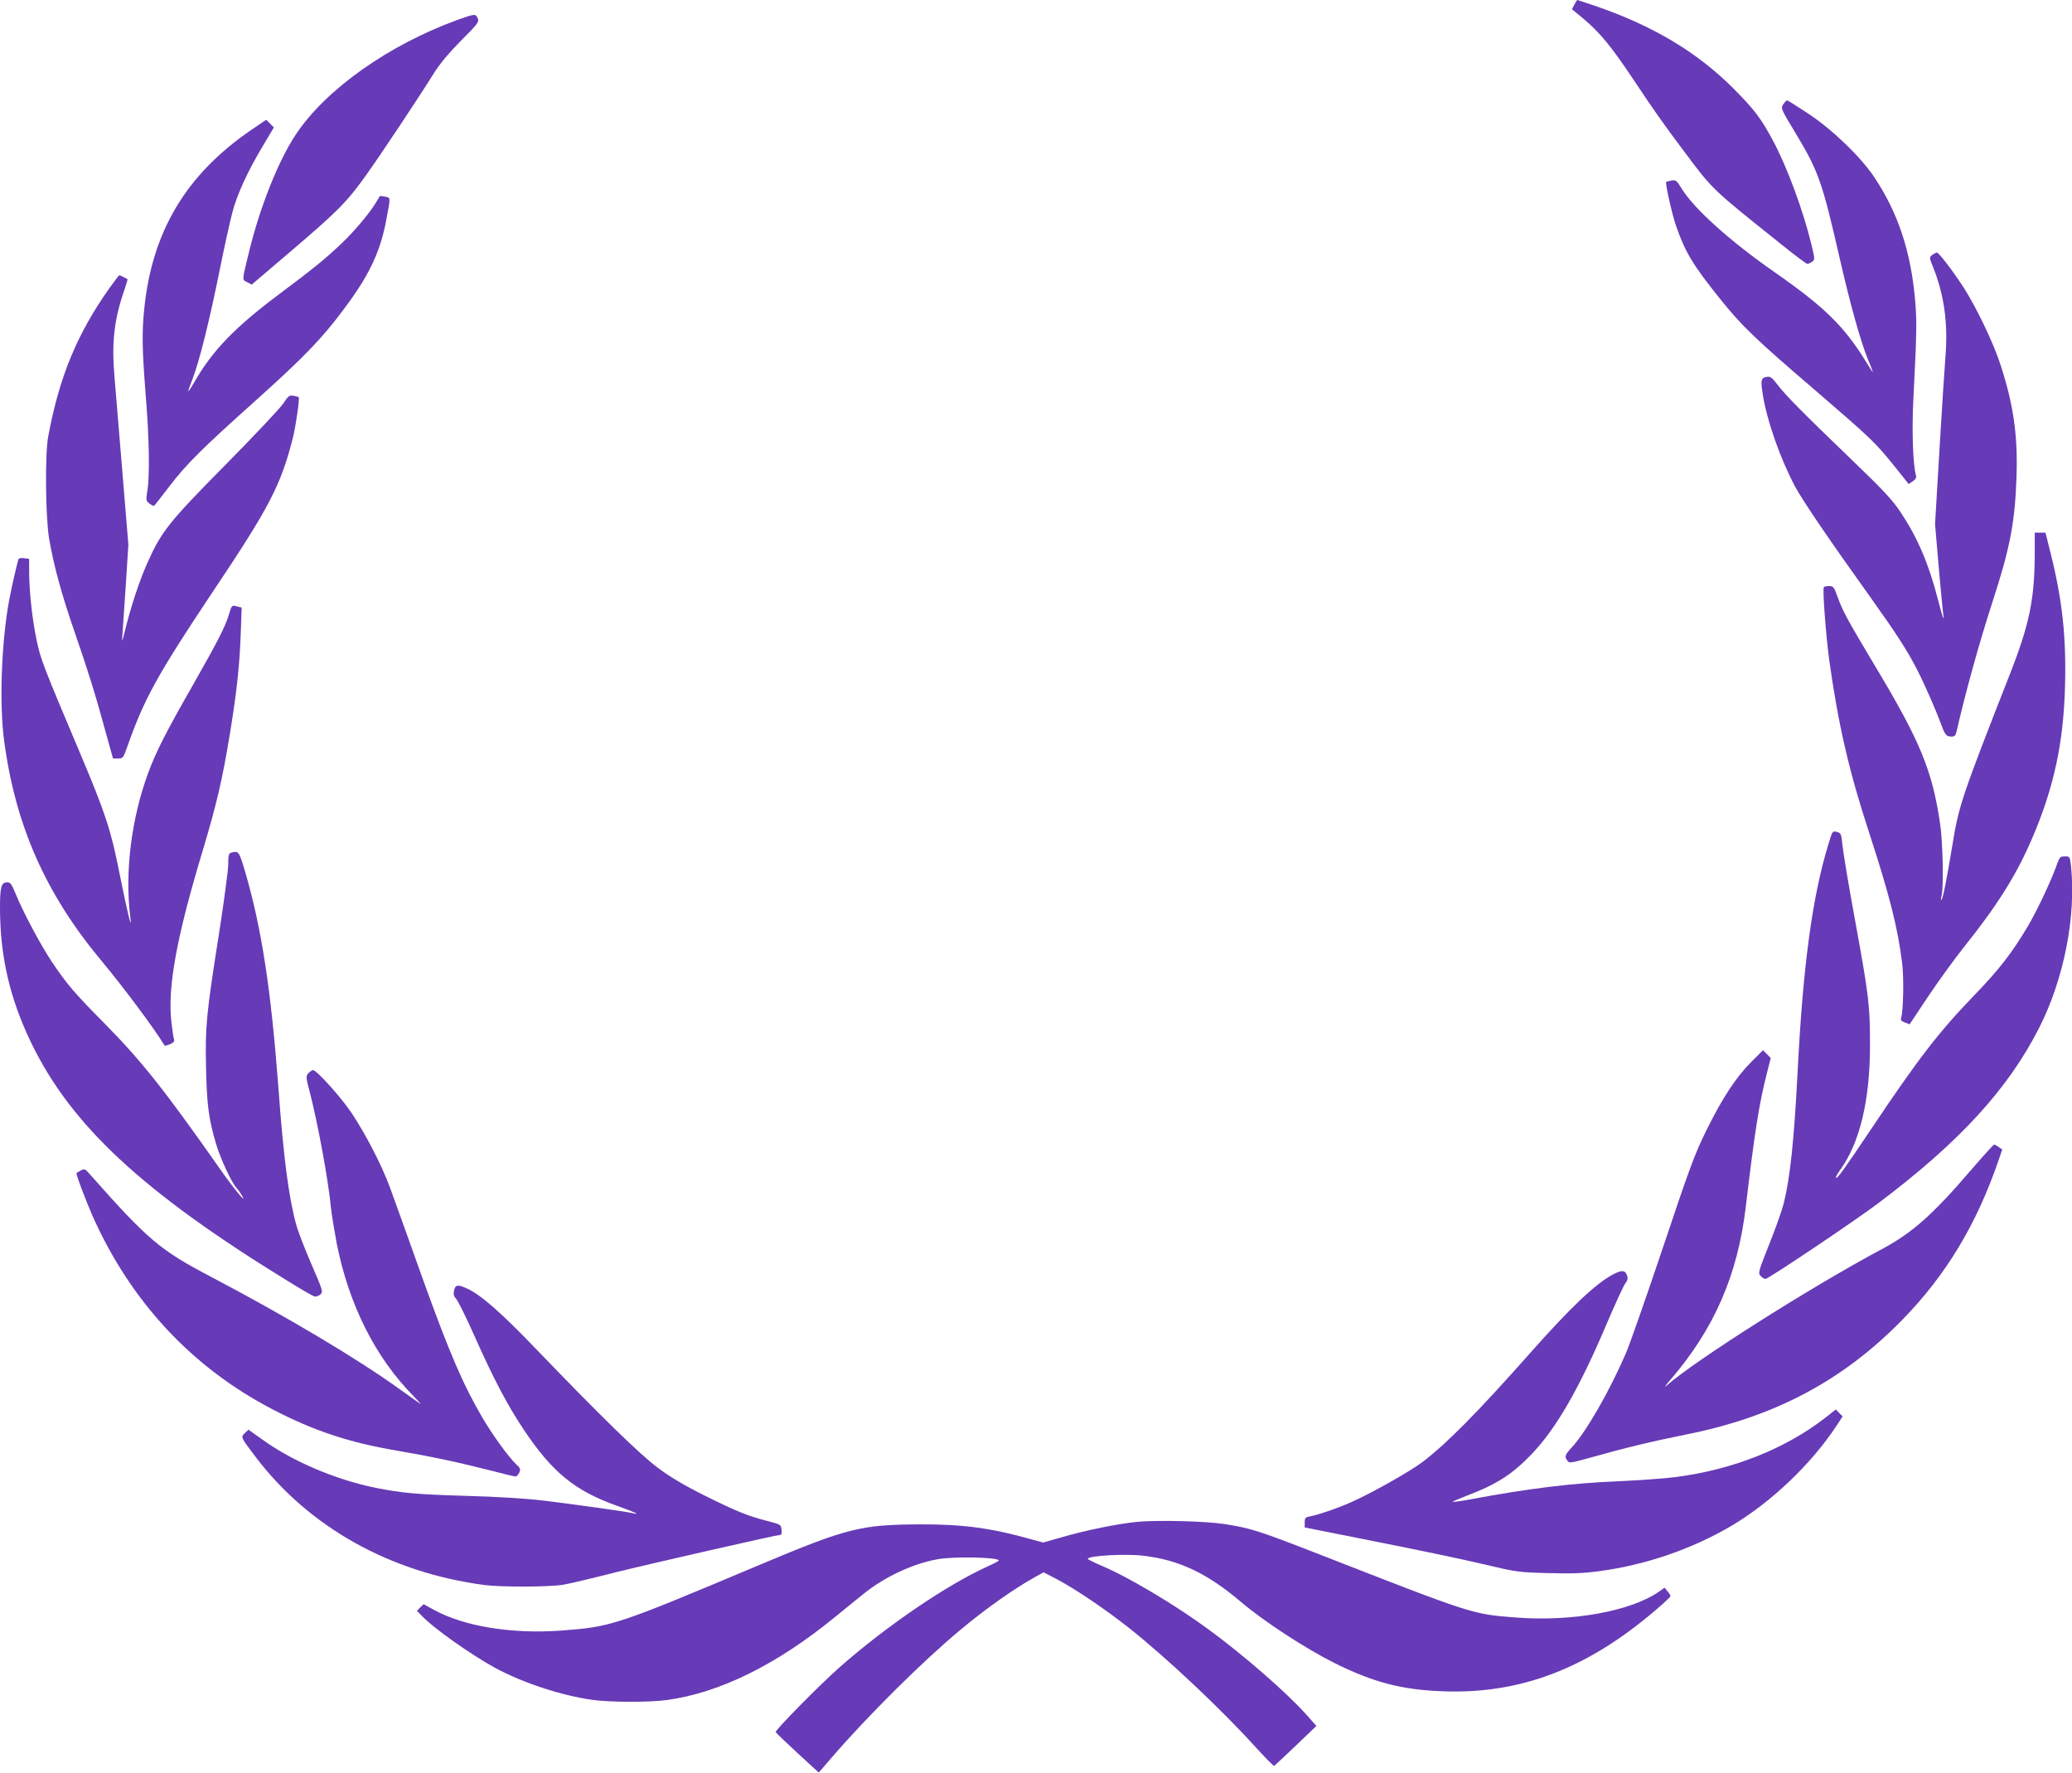
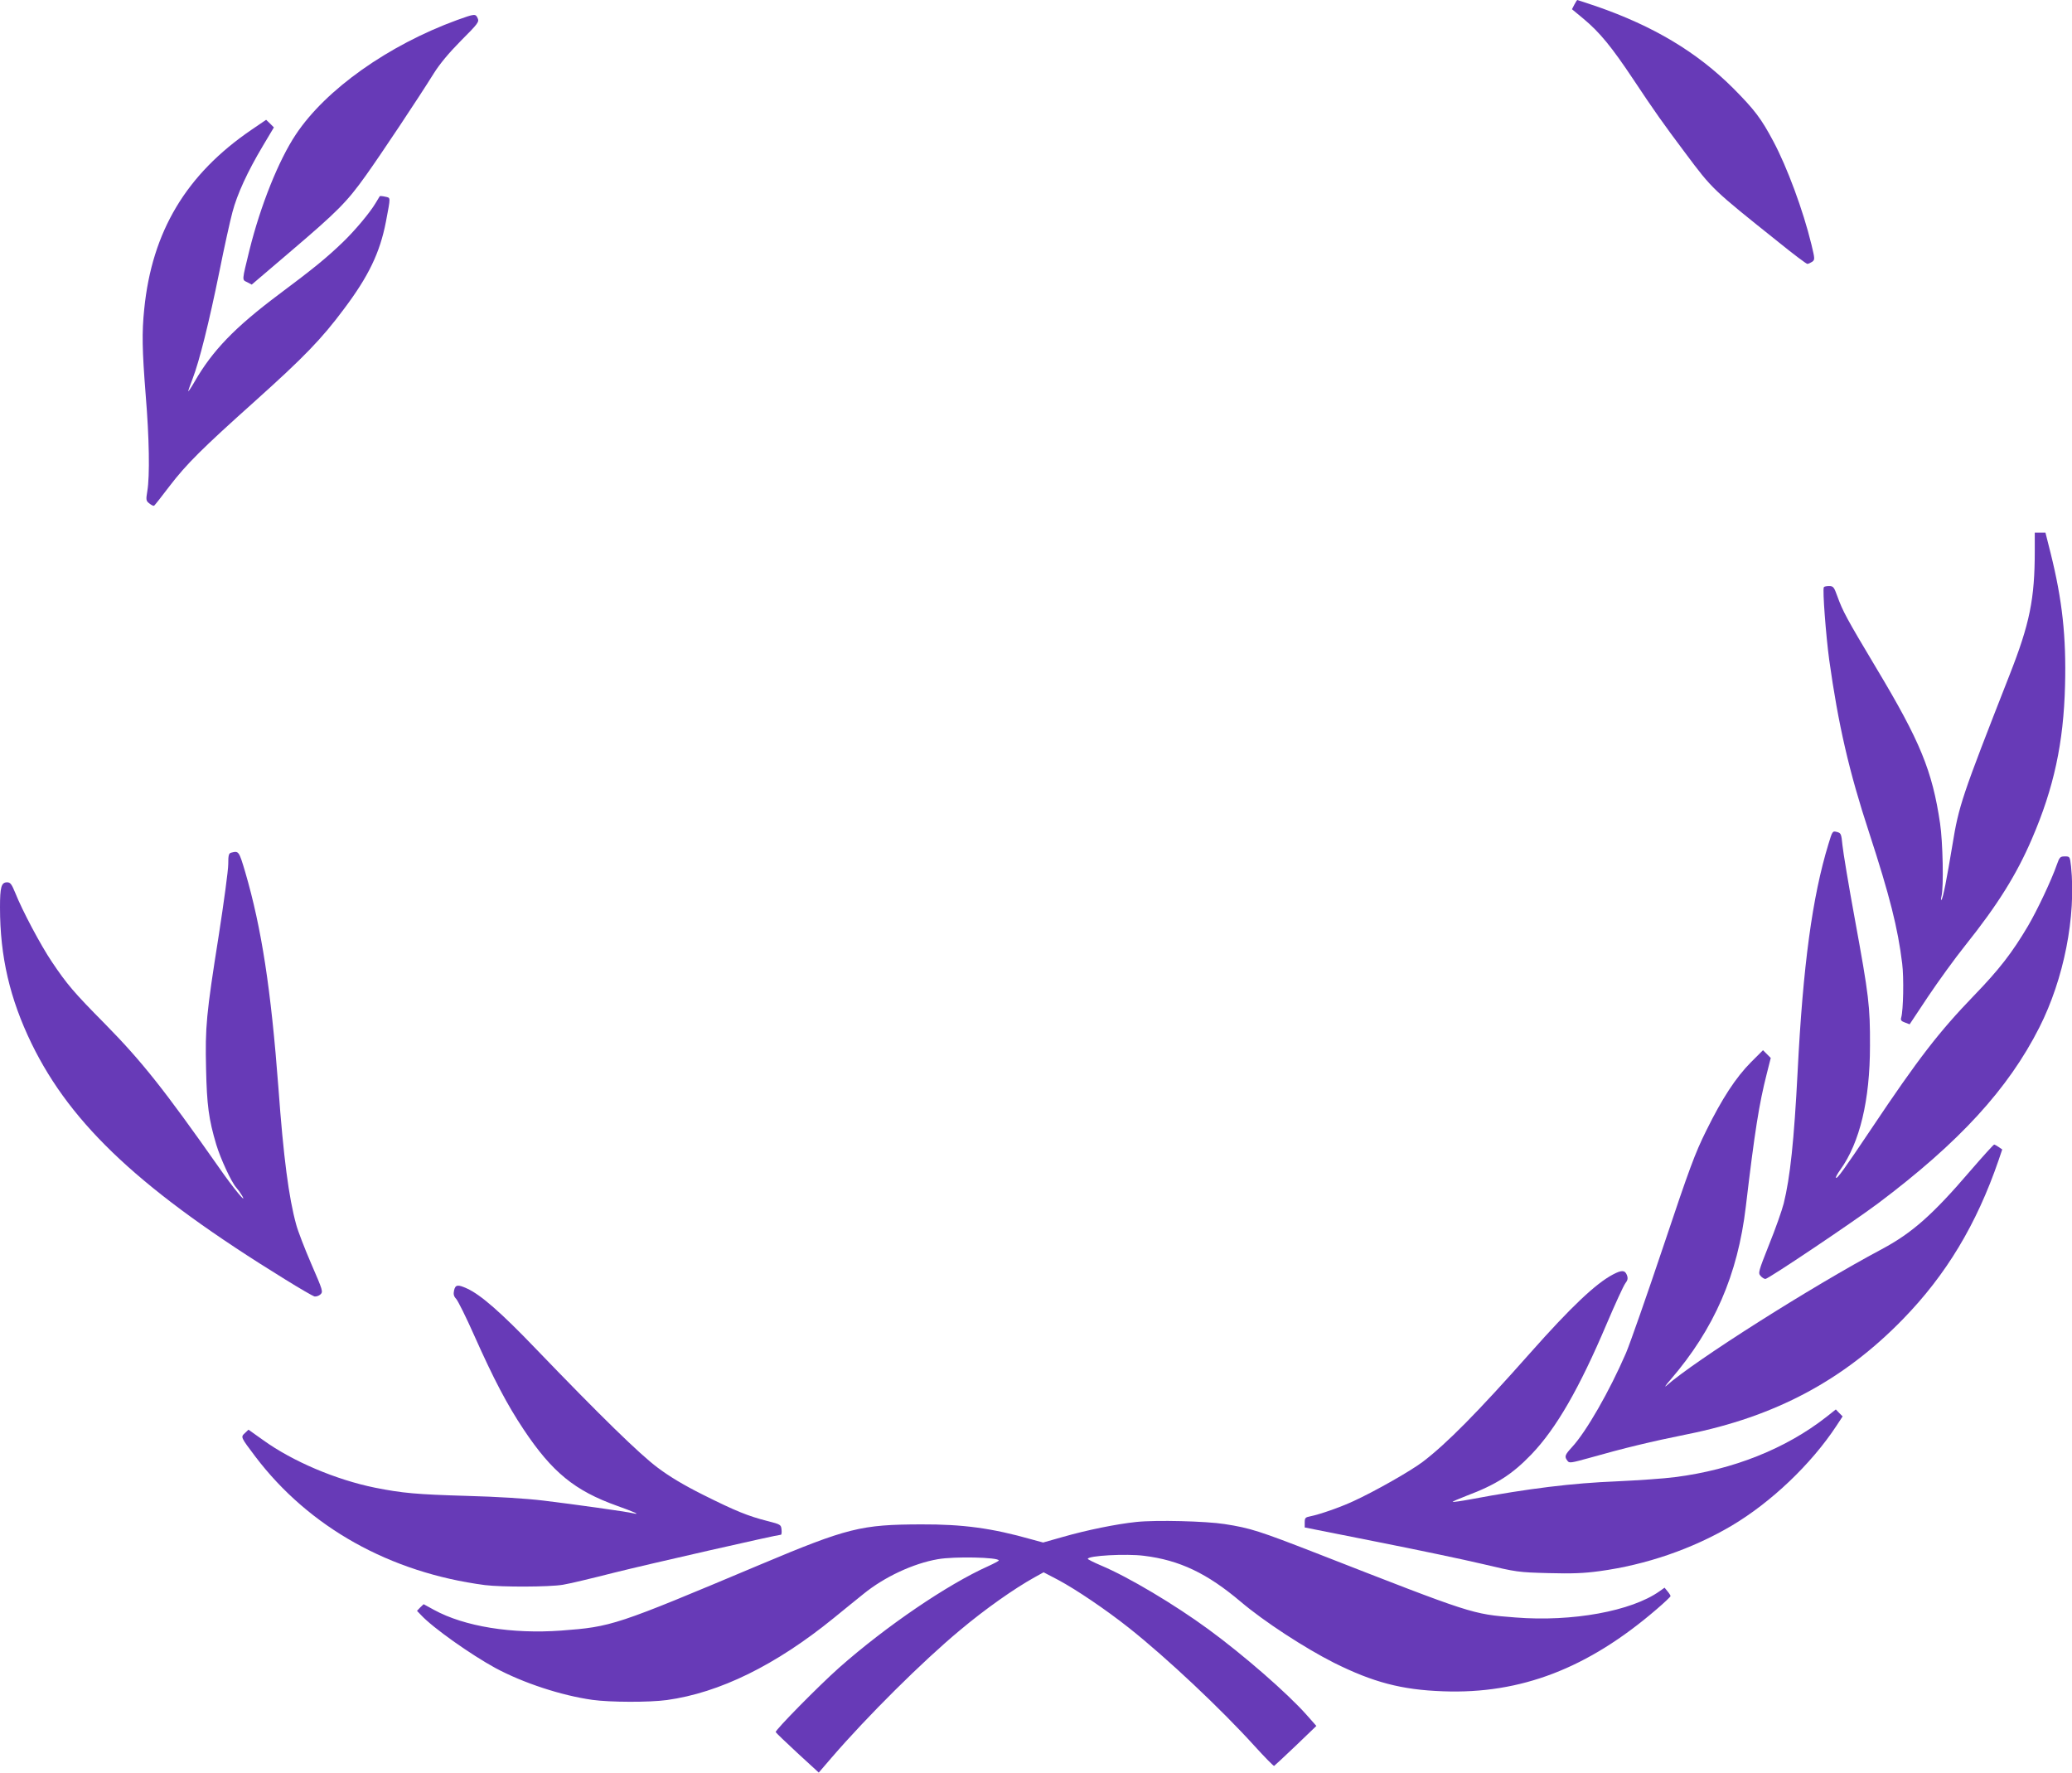
<svg xmlns="http://www.w3.org/2000/svg" version="1.0" width="1280pt" height="1095pt" viewBox="0 0 1280 1095" preserveAspectRatio="xMidYMid meet">
  <g transform="translate(0,1095) scale(0.1,-0.1)" fill="#673ab7" stroke="none">
    <path d="M9726 10922 l-15 -29 70 -58 c101 -84 174 -173 308 -374 133 -200 184 -272 322 -456 168 -225 167 -224 579 -553 90 -73 169 -132 175 -132 6 0 19 6 30 13 17 13 17 17 -5 108 -51 210 -150 477 -235 636 -75 141 -115 194 -249 329 -224 223 -492 383 -844 505 -63 21 -116 39 -118 39 -2 0 -10 -13 -18 -28z" />
    <path d="M2823 10826 c-424 -155 -810 -428 -995 -706 -107 -160 -219 -441 -287 -715 -47 -193 -47 -182 -14 -198 l28 -15 245 209 c284 242 344 302 460 465 89 124 326 480 420 631 37 59 93 126 168 202 105 105 113 116 103 138 -13 29 -17 29 -128 -11z" />
-     <path d="M11016 10305 c-16 -24 -14 -28 76 -177 143 -238 164 -298 274 -778 64 -280 129 -512 173 -619 17 -41 31 -76 31 -79 0 -4 -20 26 -44 66 -135 219 -258 338 -565 552 -273 190 -495 390 -571 513 -32 52 -37 57 -64 52 -16 -3 -31 -7 -33 -9 -7 -6 37 -204 61 -271 56 -162 103 -240 267 -445 141 -176 216 -248 609 -585 331 -285 357 -310 479 -462 l82 -103 25 17 c18 12 24 22 20 37 -19 67 -26 282 -16 470 21 407 22 483 11 610 -26 302 -106 542 -252 761 -84 126 -261 296 -408 393 -68 45 -127 82 -131 82 -4 0 -15 -11 -24 -25z" />
    <path d="M1553 10148 c-403 -275 -614 -628 -662 -1107 -15 -146 -13 -251 9 -531 22 -265 26 -500 10 -594 -9 -54 -8 -60 13 -76 12 -10 25 -16 29 -14 3 2 47 57 96 122 105 137 201 232 527 524 301 270 412 384 551 571 151 201 221 346 258 537 30 159 30 147 -4 155 -17 4 -33 5 -34 3 -1 -1 -13 -21 -26 -43 -35 -59 -129 -171 -202 -241 -103 -99 -182 -163 -396 -323 -271 -203 -409 -346 -519 -537 -20 -35 -38 -62 -40 -61 -1 2 11 37 27 78 41 106 101 345 165 660 30 151 67 317 81 369 29 110 92 248 188 409 l68 114 -24 24 -24 23 -91 -62z" />
-     <path d="M11936 9375 c-18 -14 -18 -16 7 -78 66 -165 91 -340 76 -539 -6 -73 -23 -338 -38 -589 l-27 -456 22 -259 c13 -142 25 -274 28 -293 9 -60 -3 -28 -33 89 -55 215 -126 380 -227 532 -53 80 -105 136 -311 334 -295 284 -402 391 -454 460 -33 43 -43 50 -65 46 -35 -6 -38 -19 -25 -104 25 -163 108 -400 200 -573 48 -89 207 -323 469 -689 162 -227 228 -329 292 -456 48 -95 111 -242 146 -335 20 -55 29 -65 61 -65 17 0 24 8 29 28 55 242 143 558 219 792 113 347 142 499 152 780 9 261 -18 448 -98 695 -43 135 -151 359 -229 480 -71 109 -153 215 -165 215 -5 0 -18 -7 -29 -15z" />
-     <path d="M678 9173 c-201 -283 -311 -548 -380 -918 -21 -111 -17 -494 5 -630 28 -165 77 -346 160 -585 81 -234 127 -381 192 -620 l43 -155 31 0 c31 0 33 3 60 80 102 289 185 439 519 940 358 534 426 665 502 963 17 68 42 241 35 249 -1 2 -15 5 -31 8 -26 5 -32 1 -64 -47 -19 -29 -179 -199 -356 -378 -353 -357 -397 -413 -485 -610 -49 -110 -103 -275 -138 -420 -14 -57 -19 -70 -16 -40 2 25 11 164 21 310 l17 265 -37 450 c-21 248 -43 513 -49 590 -18 211 -2 353 63 539 11 33 19 60 18 61 -6 5 -47 25 -51 25 -2 0 -29 -35 -59 -77z" />
    <path d="M12570 7548 c0 -298 -31 -450 -156 -768 -296 -755 -313 -805 -353 -1051 -34 -205 -58 -330 -68 -338 -3 -3 -3 8 1 24 14 55 8 337 -9 449 -48 325 -123 507 -392 956 -186 311 -209 354 -243 448 -20 56 -25 62 -51 62 -15 0 -30 -3 -32 -7 -9 -15 13 -299 33 -448 56 -401 123 -692 247 -1069 127 -390 177 -587 204 -808 11 -88 7 -288 -6 -333 -5 -16 0 -23 23 -31 l29 -11 113 170 c63 94 167 238 232 319 198 248 316 436 411 658 135 313 195 592 204 945 8 302 -17 529 -89 818 l-32 127 -33 0 -33 0 0 -112z" />
-     <path d="M114 7496 c-10 -31 -44 -181 -58 -256 -47 -257 -61 -634 -31 -861 69 -527 257 -952 606 -1369 132 -158 331 -425 386 -519 1 -2 16 2 33 9 20 8 29 18 26 27 -4 8 -11 57 -17 108 -25 216 31 525 196 1070 83 278 119 431 164 705 43 260 61 429 68 621 l6 166 -24 6 c-37 10 -37 10 -52 -40 -24 -82 -69 -169 -216 -428 -168 -293 -236 -425 -284 -555 -105 -283 -147 -615 -112 -895 12 -96 -17 23 -65 262 -54 275 -89 380 -240 738 -237 561 -249 592 -274 712 -27 128 -46 304 -46 424 l0 77 -31 4 c-17 3 -32 0 -35 -6z" />
    <path d="M11295 5735 c-99 -324 -157 -749 -190 -1405 -22 -425 -46 -653 -86 -814 -11 -43 -51 -157 -90 -253 -66 -167 -69 -176 -53 -194 9 -11 23 -19 30 -19 18 0 541 351 696 467 503 378 804 707 996 1086 152 300 228 686 196 996 -7 60 -7 61 -38 61 -29 0 -33 -4 -50 -52 -33 -95 -121 -281 -178 -378 -97 -164 -178 -269 -333 -429 -217 -225 -344 -389 -633 -821 -173 -258 -213 -313 -220 -305 -3 3 9 25 27 50 120 167 183 429 183 765 1 246 -7 310 -93 780 -39 212 -73 418 -77 459 -7 71 -9 75 -34 82 -28 7 -28 6 -53 -76z" />
-     <path d="M1428 5683 c-15 -4 -18 -16 -18 -71 0 -37 -27 -236 -59 -442 -77 -486 -84 -563 -78 -822 5 -224 16 -310 63 -468 27 -89 93 -231 123 -265 10 -11 26 -33 36 -50 36 -62 -54 46 -142 173 -340 484 -477 656 -704 887 -195 197 -235 245 -328 383 -69 102 -184 319 -226 425 -23 56 -31 67 -51 67 -36 0 -44 -29 -44 -155 0 -304 61 -565 195 -841 247 -507 685 -914 1570 -1459 87 -54 167 -100 177 -103 10 -2 27 3 37 12 18 17 16 23 -56 189 -41 95 -83 204 -93 242 -46 166 -79 418 -110 845 -46 610 -104 987 -205 1333 -39 131 -40 132 -87 120z" />
+     <path d="M1428 5683 c-15 -4 -18 -16 -18 -71 0 -37 -27 -236 -59 -442 -77 -486 -84 -563 -78 -822 5 -224 16 -310 63 -468 27 -89 93 -231 123 -265 10 -11 26 -33 36 -50 36 -62 -54 46 -142 173 -340 484 -477 656 -704 887 -195 197 -235 245 -328 383 -69 102 -184 319 -226 425 -23 56 -31 67 -51 67 -36 0 -44 -29 -44 -155 0 -304 61 -565 195 -841 247 -507 685 -914 1570 -1459 87 -54 167 -100 177 -103 10 -2 27 3 37 12 18 17 16 23 -56 189 -41 95 -83 204 -93 242 -46 166 -79 418 -110 845 -46 610 -104 987 -205 1333 -39 131 -40 132 -87 120" />
    <path d="M10817 4389 c-94 -95 -178 -223 -277 -424 -69 -139 -103 -231 -264 -712 -102 -304 -206 -601 -231 -660 -102 -236 -246 -487 -334 -582 -44 -48 -48 -58 -28 -84 11 -16 21 -14 137 18 211 60 386 102 600 145 545 109 967 333 1335 711 268 275 455 586 591 981 l23 68 -22 15 c-12 8 -24 15 -28 15 -4 0 -70 -73 -147 -162 -233 -272 -360 -384 -547 -484 -434 -231 -1156 -689 -1330 -843 -16 -14 -5 3 25 37 270 314 415 647 465 1069 55 465 82 635 130 823 l24 95 -24 24 -24 24 -74 -74z" />
-     <path d="M1905 4321 c-16 -19 -16 -24 9 -118 48 -185 115 -545 131 -718 4 -38 20 -135 35 -215 75 -379 239 -706 476 -945 32 -33 49 -53 38 -45 -12 8 -67 48 -122 87 -262 189 -700 450 -1172 698 -312 164 -385 225 -746 633 -28 32 -32 34 -55 22 -13 -7 -25 -14 -26 -15 -6 -4 51 -156 98 -264 235 -529 614 -937 1112 -1196 257 -134 476 -206 772 -256 201 -34 384 -73 583 -124 73 -19 139 -35 146 -35 7 0 18 11 24 24 9 21 7 27 -20 52 -46 44 -140 173 -205 282 -122 208 -207 405 -373 867 -88 248 -179 500 -201 560 -50 136 -149 328 -237 460 -63 95 -216 265 -238 265 -6 0 -19 -9 -29 -19z" />
    <path d="M9965 3078 c-107 -56 -261 -202 -511 -484 -326 -368 -516 -560 -664 -673 -78 -59 -299 -184 -430 -244 -82 -38 -209 -82 -265 -93 -31 -6 -35 -10 -35 -38 l0 -31 443 -88 c243 -48 539 -110 657 -138 210 -50 220 -51 406 -56 146 -4 219 -1 314 12 289 39 573 137 816 280 245 145 493 381 649 618 l38 58 -21 21 -21 22 -58 -46 c-250 -196 -578 -327 -935 -372 -67 -9 -229 -20 -358 -26 -276 -11 -547 -44 -904 -111 -59 -11 -110 -18 -112 -16 -2 2 35 18 84 37 186 70 284 133 403 257 153 160 295 406 465 807 52 122 103 233 114 248 16 21 18 32 10 53 -12 30 -32 31 -85 3z" />
    <path d="M2805 2979 c-5 -23 -2 -36 13 -52 11 -12 62 -114 112 -227 120 -269 203 -427 305 -580 176 -264 316 -378 576 -471 109 -39 151 -58 99 -46 -41 10 -370 56 -553 78 -108 13 -285 24 -472 29 -311 9 -400 17 -570 51 -240 49 -507 162 -690 294 l-90 64 -22 -21 c-27 -25 -27 -24 65 -146 331 -436 831 -716 1418 -793 106 -13 397 -12 481 2 38 6 181 40 318 75 208 52 1007 234 1029 234 4 0 6 14 4 32 -3 30 -5 32 -88 53 -121 31 -197 62 -397 162 -120 60 -208 113 -281 168 -111 83 -350 316 -755 737 -212 221 -338 331 -422 369 -57 26 -72 24 -80 -12z" />
    <path d="M7020 1549 c-124 -13 -306 -50 -456 -93 l-120 -34 -70 19 c-247 70 -425 94 -684 93 -370 -1 -453 -21 -995 -249 -896 -377 -914 -383 -1229 -407 -303 -22 -597 25 -785 128 l-64 35 -21 -20 -20 -21 25 -26 c72 -78 307 -244 459 -327 173 -93 408 -170 600 -197 108 -15 350 -16 460 -1 325 45 672 215 1030 506 58 47 141 115 185 150 128 104 307 188 459 214 101 18 377 12 376 -8 0 -3 -30 -19 -65 -35 -252 -113 -630 -370 -921 -627 -124 -110 -397 -387 -392 -398 2 -5 62 -62 134 -129 l132 -121 80 93 c220 255 560 593 792 786 156 131 335 257 461 327 l56 31 90 -47 c112 -60 294 -183 438 -297 233 -185 567 -499 777 -731 62 -68 115 -122 119 -121 3 2 64 58 134 125 l127 122 -61 69 c-119 134 -390 370 -606 528 -209 153 -492 322 -663 394 -45 19 -82 38 -82 41 0 20 237 33 347 19 220 -27 390 -108 598 -284 144 -122 394 -285 576 -377 241 -120 417 -167 674 -176 480 -18 895 142 1318 506 48 41 87 78 87 82 0 4 -8 17 -19 30 l-18 22 -31 -22 c-173 -123 -540 -190 -890 -162 -270 21 -259 18 -1227 396 -355 138 -409 156 -570 181 -115 18 -422 26 -545 13z" />
  </g>
</svg>